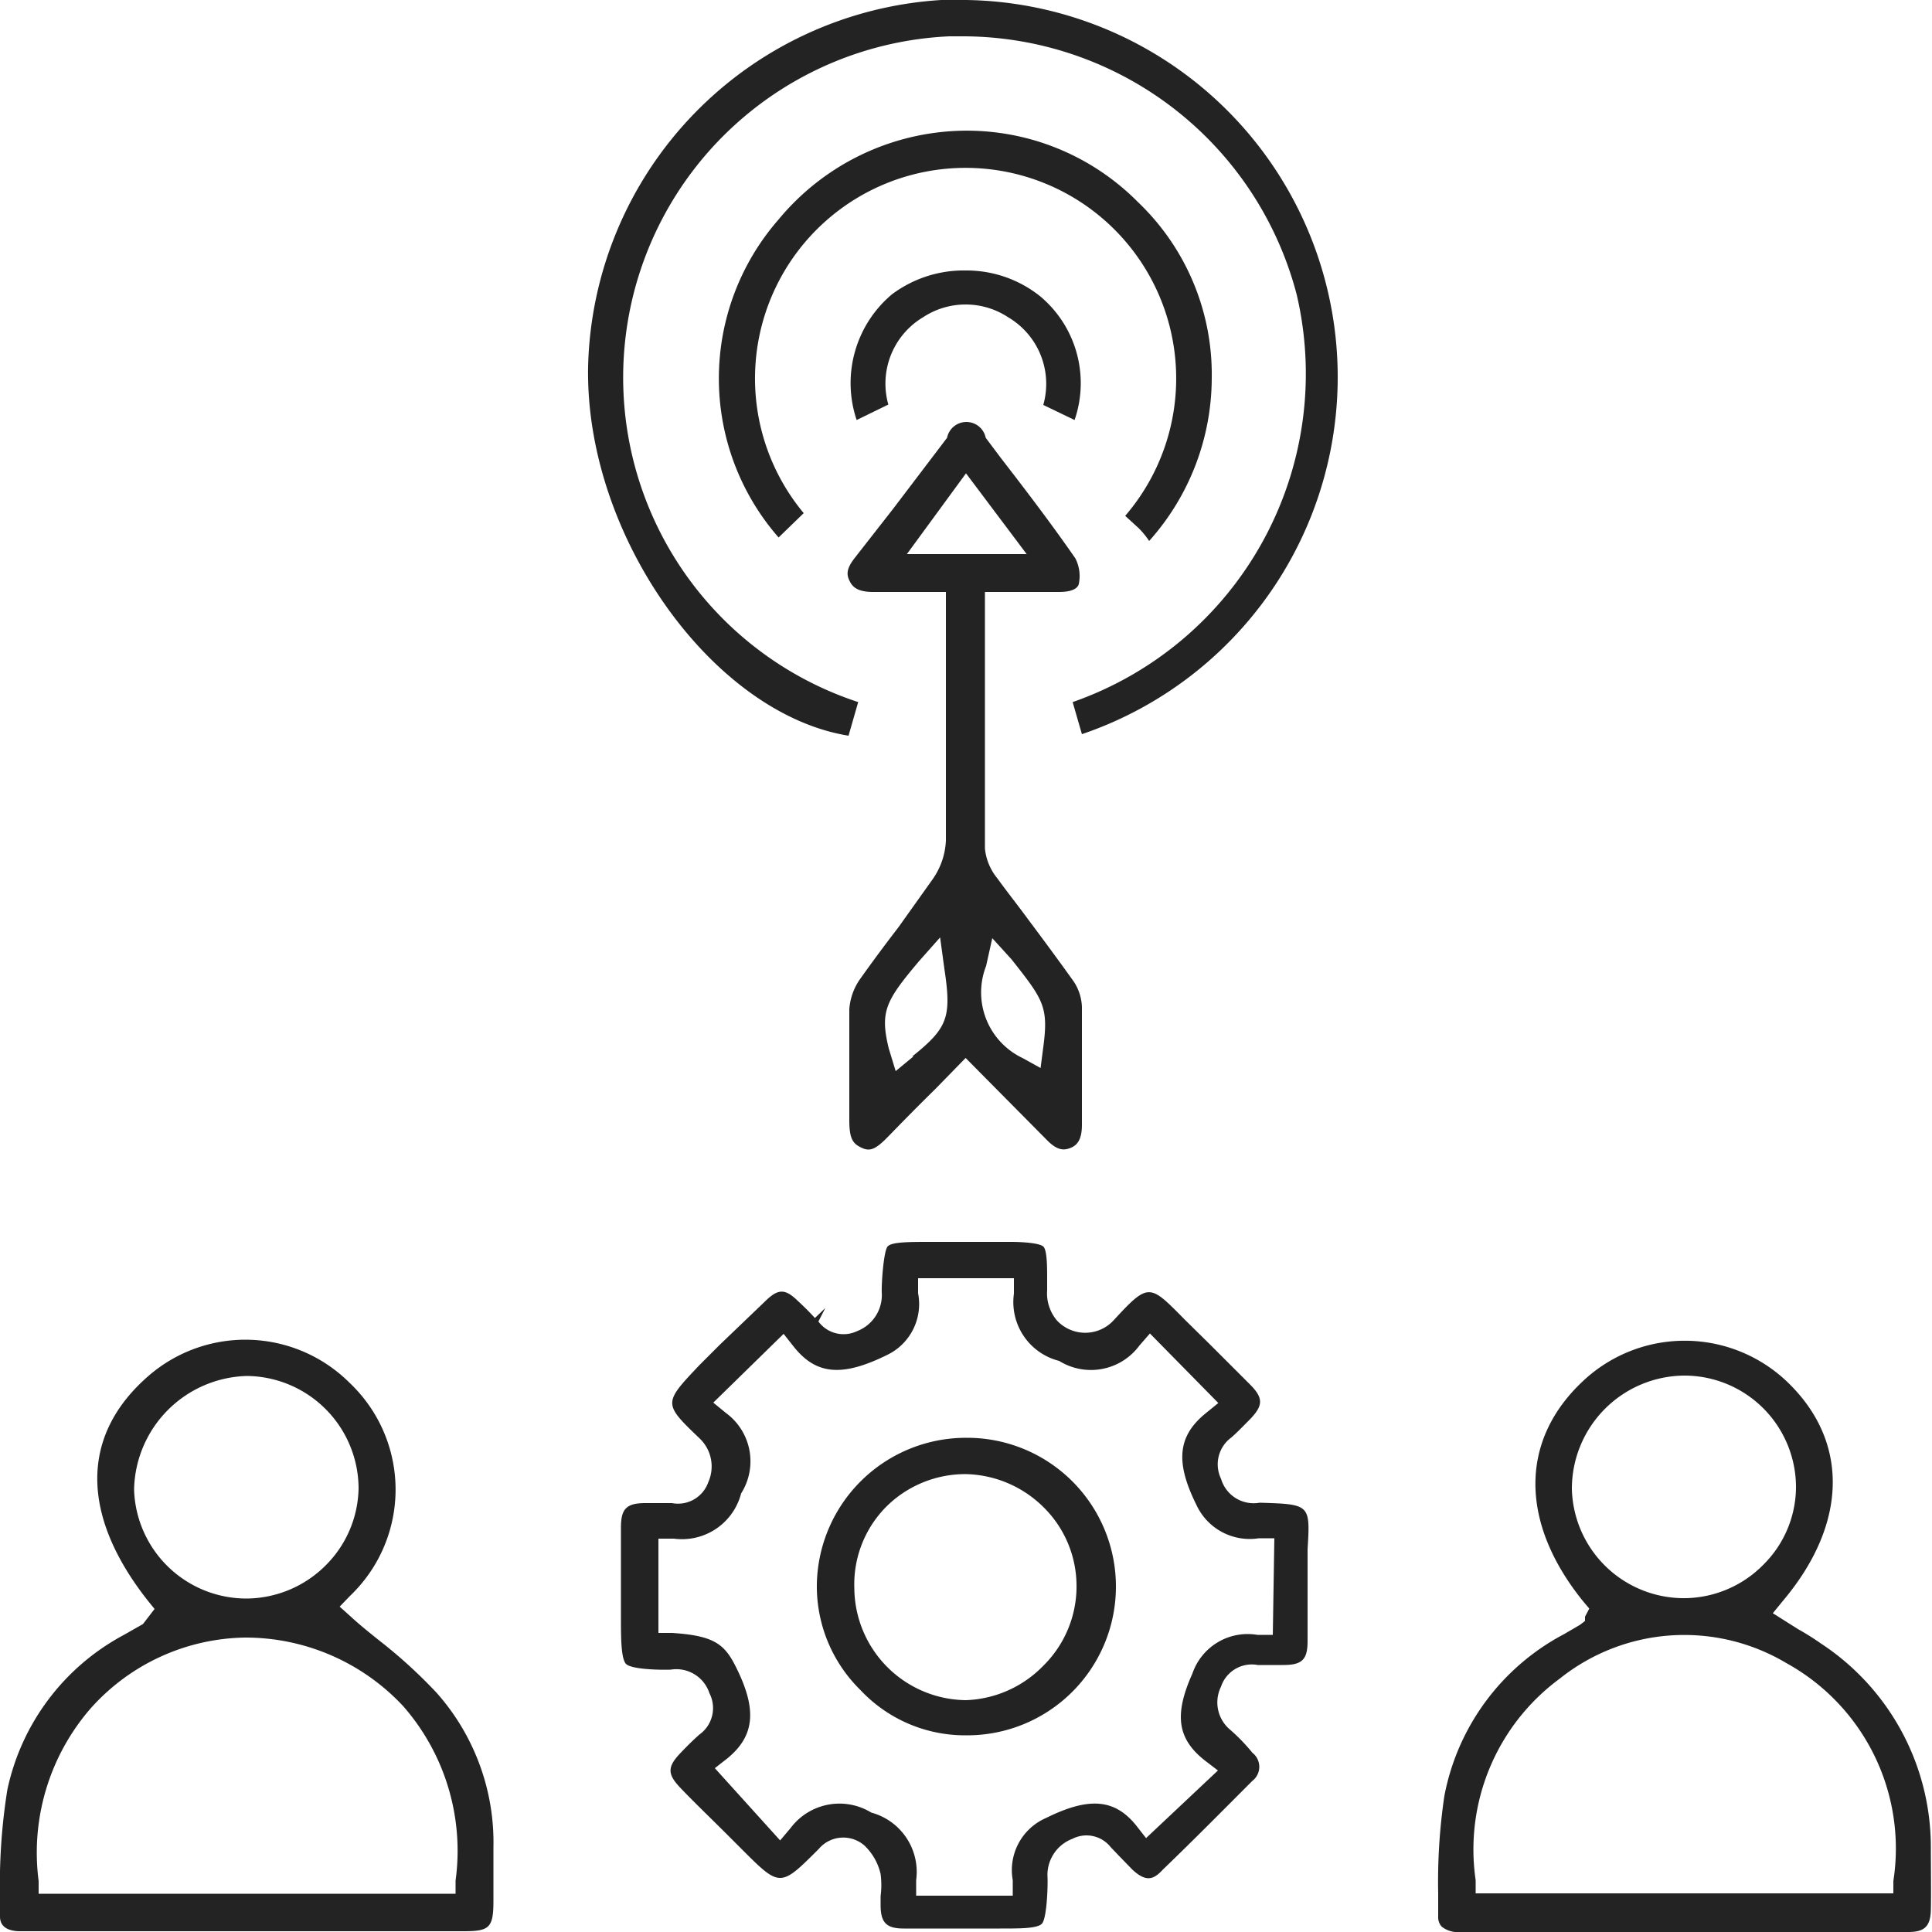
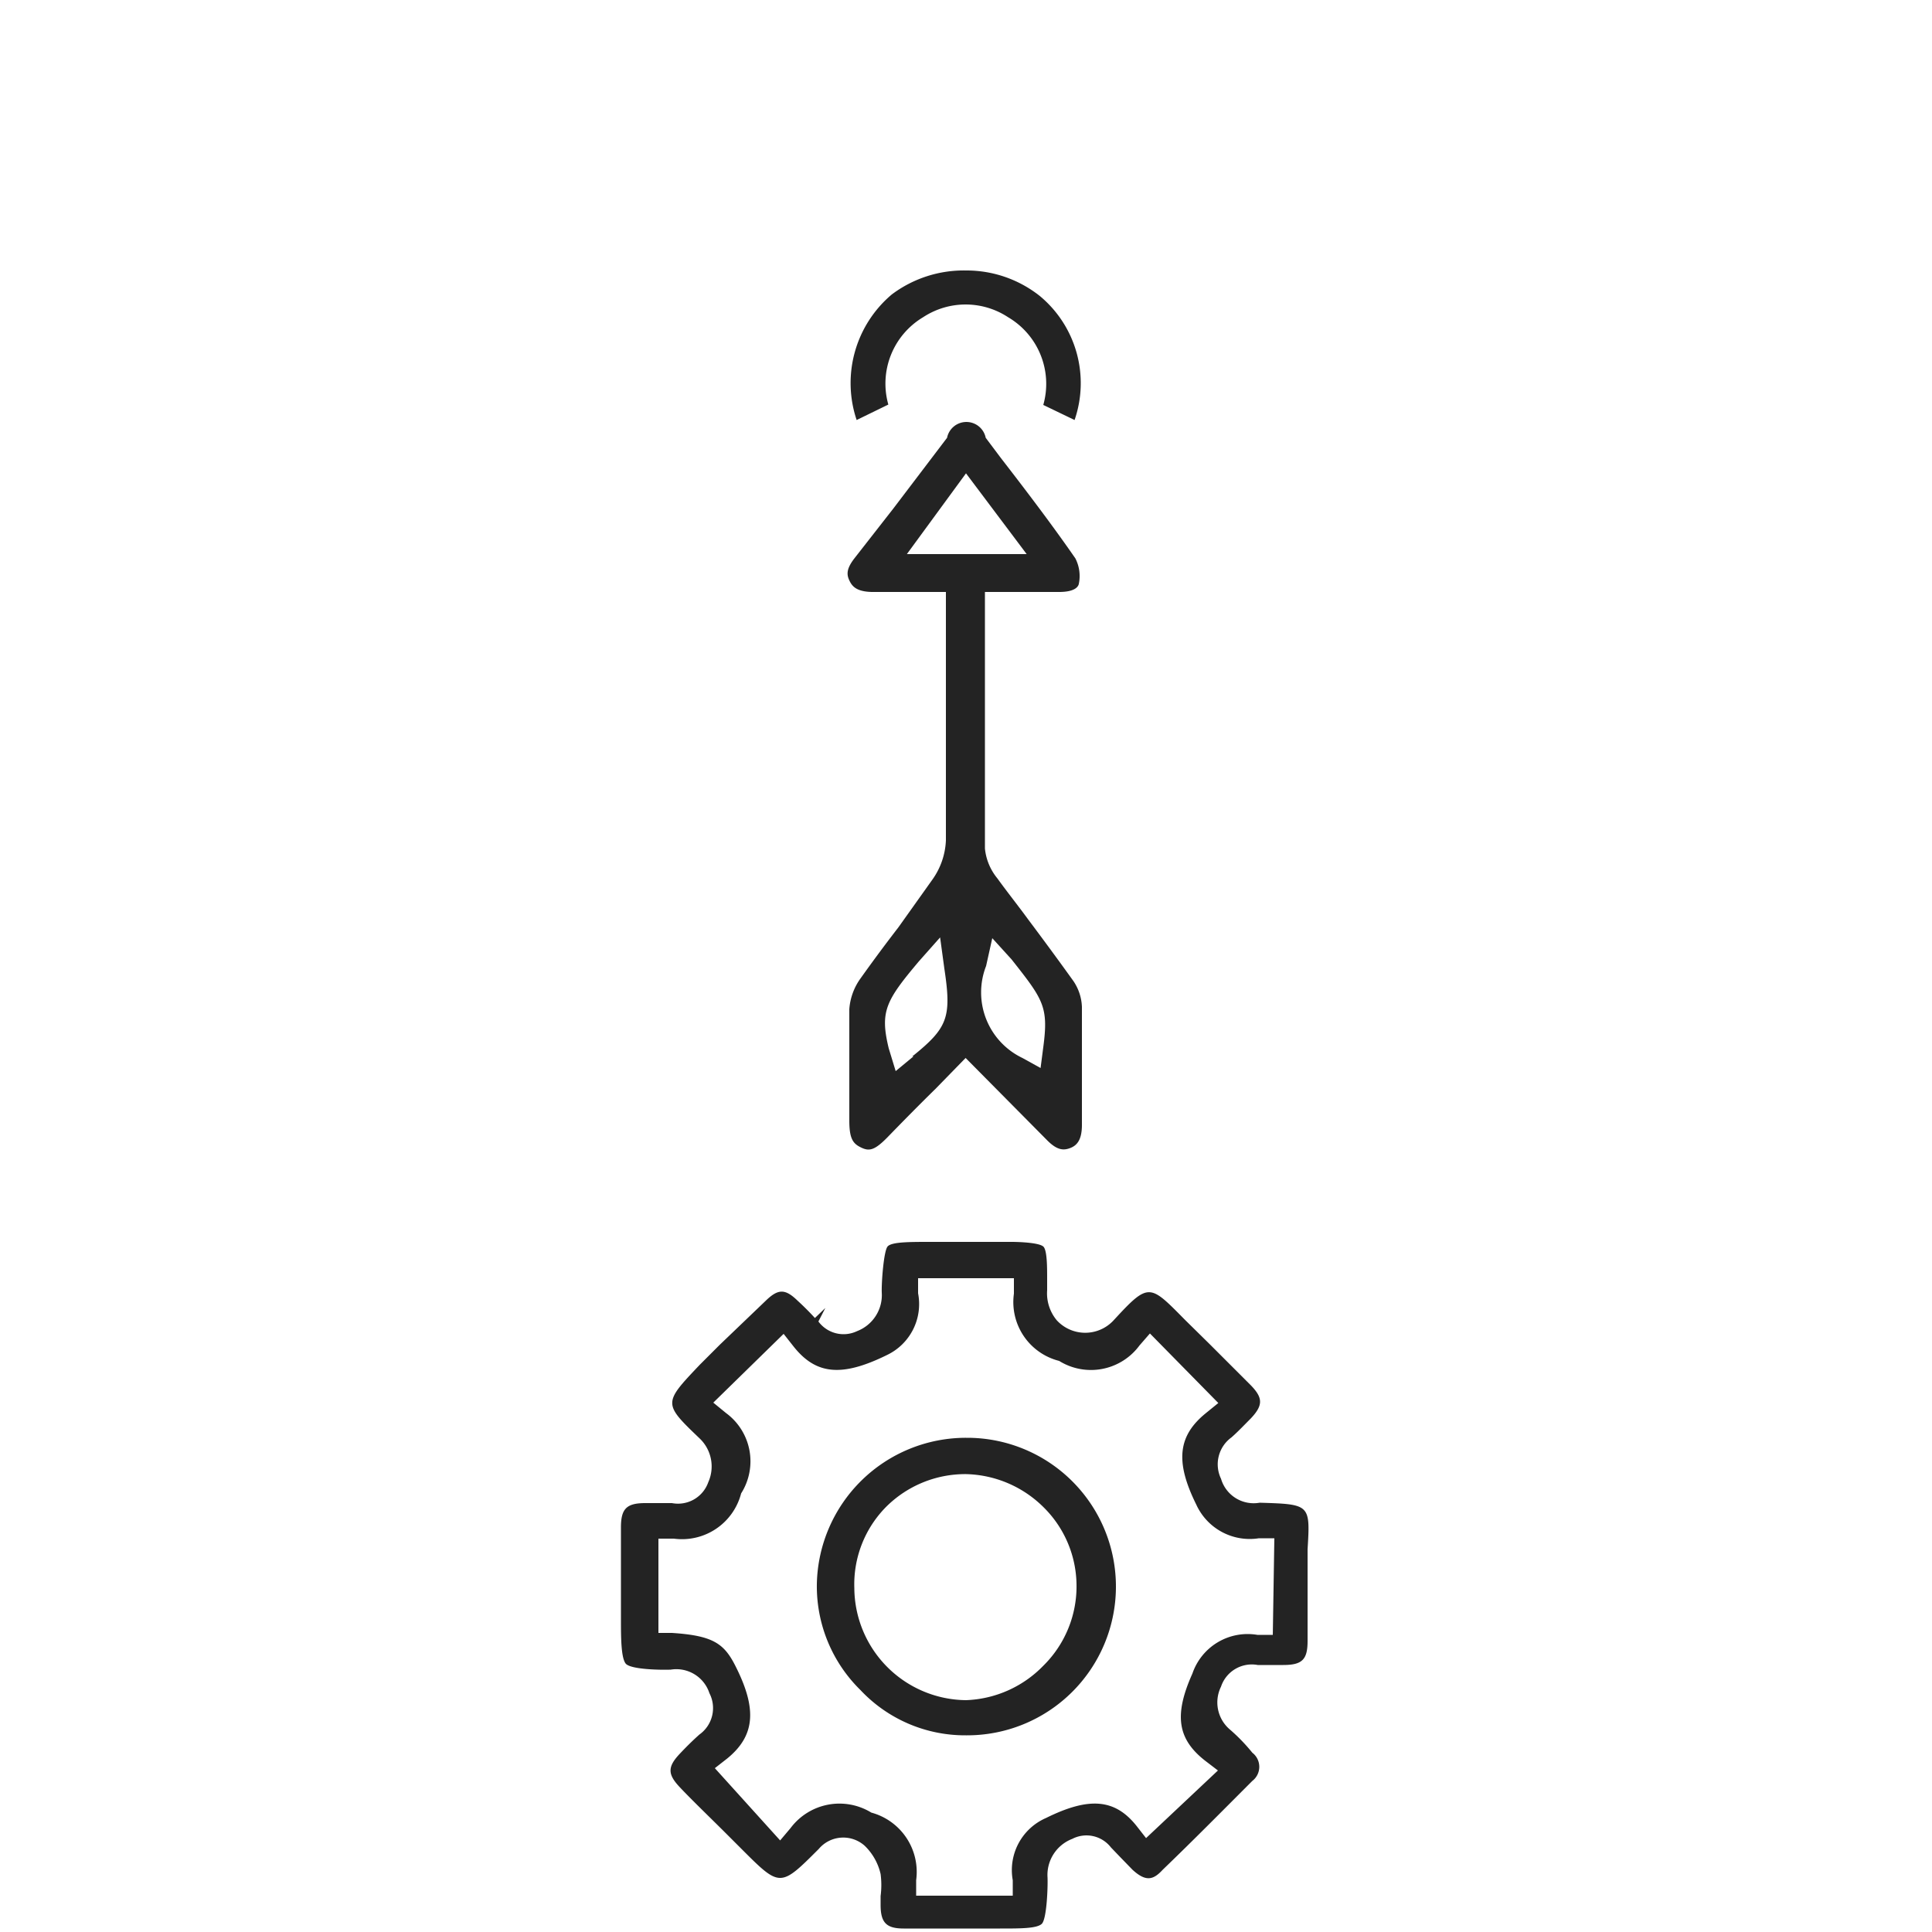
<svg xmlns="http://www.w3.org/2000/svg" id="Layer_1" data-name="Layer 1" viewBox="0 0 50 50">
  <defs>
    <style>.cls-1{fill:#232323;}</style>
  </defs>
  <path class="cls-1" d="M32.6,38.89a.88.88,0,0,1-1-.62.86.86,0,0,1,.27-1.07c.17-.15.33-.32.5-.49.32-.34.32-.53,0-.86l-1.06-1.06-.63-.62c-.93-.94-.94-1-1.86,0a1,1,0,0,1-1.47,0,1.09,1.09,0,0,1-.25-.78c0-.07,0-.15,0-.22V33.1c0-.3,0-.72-.09-.83s-.63-.13-.83-.13H24.07c-.54,0-1,0-1.1.12s-.16.94-.15,1.19a1,1,0,0,1-.64,1,.81.81,0,0,1-1-.25l.18-.35-.27.26q-.21-.23-.45-.45c-.32-.31-.5-.31-.82,0L18.63,34.8l-.52.52c-.95,1-.95,1,0,1.91a1,1,0,0,1,.22,1.13.83.83,0,0,1-.94.54H16.7c-.49,0-.63.15-.63.63s0,.69,0,1,0,.9,0,1.36,0,1,.12,1.16.93.17,1.17.16a.9.9,0,0,1,1,.61.84.84,0,0,1-.26,1.07c-.18.16-.35.33-.51.5-.32.34-.31.53,0,.86s.8.8,1.2,1.2l.4.4c1,1,1,1,2,0a.83.83,0,0,1,1.19-.08,1.47,1.47,0,0,1,.41.73,2.22,2.22,0,0,1,0,.57v.23c0,.46.15.61.6.61s.72,0,1.07,0h1.42c.53,0,.95,0,1.08-.12s.16-.95.15-1.2a1,1,0,0,1,.64-1,.8.8,0,0,1,1,.22l.23.24.33.34c.35.32.54.26.78,0,.79-.76,1.55-1.53,2.32-2.3a.46.46,0,0,0,0-.73,4.66,4.66,0,0,0-.58-.6.92.92,0,0,1-.23-1.11.84.84,0,0,1,.95-.56h.66c.49,0,.63-.14.63-.62s0-1.1,0-1.65v-.72C33.91,38.93,33.91,38.93,32.6,38.89Zm.34,3.42-.4,0a1.51,1.51,0,0,0-1.68,1c-.48,1.07-.39,1.69.32,2.25l.34.26-1.86,1.75-.25-.32c-.56-.7-1.23-.75-2.34-.2a1.47,1.47,0,0,0-.86,1.61l0,.4h-2.5l0-.4a1.59,1.59,0,0,0-1.16-1.75,1.58,1.58,0,0,0-2.09.4l-.27.32L18.5,45.76l.32-.25c.71-.58.78-1.26.23-2.36-.3-.61-.58-.82-1.66-.89l-.35,0V39.82l.4,0a1.58,1.58,0,0,0,1.74-1.17,1.55,1.55,0,0,0-.39-2.08l-.33-.27,1.82-1.78.26.33c.58.73,1.25.79,2.41.22a1.46,1.46,0,0,0,.81-1.6l0-.39h2.48l0,.4a1.57,1.57,0,0,0,1.17,1.74,1.56,1.56,0,0,0,2.08-.4l.27-.31,1.77,1.8-.32.26c-.73.59-.8,1.26-.25,2.37a1.52,1.52,0,0,0,1.62.87l.4,0Z" />
-   <path class="cls-1" d="M28,19l-.24-.83A9,9,0,0,0,33.56,7.63,8.94,8.94,0,0,0,24.89.94h-.32a8.84,8.84,0,0,0-2.36,17.23l-.25.87c-3.52-.57-6.82-5.18-6.74-9.55A9.74,9.74,0,0,1,24.36,0L25,0A9.76,9.76,0,0,1,28,19Z" />
-   <path class="cls-1" d="M11.3,43.81a12.92,12.92,0,0,0-1.48-1.35c-.25-.2-.5-.4-.74-.62l-.29-.26.27-.28a3.8,3.8,0,0,0,0-5.5,3.82,3.82,0,0,0-5.23-.18c-1.74,1.52-1.76,3.58,0,5.81l.17.21-.3.39-.51.29a5.94,5.94,0,0,0-3,4A15.53,15.53,0,0,0,0,49.09v.51c0,.3.26.37.48.38H12c.67,0,.77-.09.77-.79V47.82A5.83,5.83,0,0,0,11.3,43.81ZM3.47,38.55a3,3,0,0,1,2.92-2.94h0a2.92,2.92,0,0,1,2.89,2.9v0a2.88,2.88,0,0,1-.85,2,2.92,2.92,0,0,1-2.06.86h0A2.91,2.91,0,0,1,3.47,38.55Zm8.32,10.12,0,.34H1l0-.33a5.69,5.69,0,0,1,1.34-4.46,5.46,5.46,0,0,1,4-1.84,5.58,5.58,0,0,1,4.09,1.77A5.68,5.68,0,0,1,11.79,48.67Z" />
-   <path class="cls-1" d="M47.12,42.53a6.62,6.62,0,0,0-.59-.37l-.65-.41.27-.33c1.68-2,1.71-4.14.08-5.68a3.84,3.84,0,0,0-5.26,0c-1.65,1.54-1.64,3.67,0,5.7l.16.19-.11.21,0,.11-.13.1-.41.24a6,6,0,0,0-3.1,4.19A15.15,15.15,0,0,0,37.22,49v.6a.36.36,0,0,0,.09.26.66.66,0,0,0,.47.14q5.8,0,11.61,0c.42,0,.57-.15.58-.57s0-1.07,0-1.62A6.3,6.3,0,0,0,47.12,42.53Zm-6.44-4a2.93,2.93,0,0,1,2.92-2.93h0a2.89,2.89,0,0,1,2.88,2.9v0a2.84,2.84,0,0,1-.85,2,2.89,2.89,0,0,1-2,.86h0A2.9,2.9,0,0,1,40.68,38.54ZM49,48.68,49,49H38.19l0-.34a5.49,5.49,0,0,1,2.18-5.22,5.16,5.16,0,0,1,5.86-.4A5.48,5.48,0,0,1,49,48.68Z" />
  <path class="cls-1" d="M28,26.06a1.27,1.27,0,0,0-.22-.67c-.38-.53-.77-1.06-1.16-1.58-.27-.37-.55-.72-.81-1.08a1.44,1.44,0,0,1-.32-.77c0-1.64,0-3.27,0-4.94v-1.7h1.92c.44,0,.5-.16.51-.21a1,1,0,0,0-.09-.66c-.61-.88-1.28-1.76-1.93-2.6l-.39-.52a.51.51,0,0,0-1,0l-1.39,1.83-1,1.28c-.22.28-.21.43-.14.58s.18.29.58.3h1.92v1.85c0,1.55,0,3.06,0,4.58a1.88,1.88,0,0,1-.34,1L23.25,24q-.51.66-1,1.35a1.55,1.55,0,0,0-.27.77c0,.58,0,1.17,0,1.77V29c0,.48.1.6.31.7s.35.07.69-.28.8-.82,1.23-1.24l.78-.8,2.09,2.11c.27.28.44.29.62.22s.3-.22.3-.6V28C28,27.32,28,26.69,28,26.06Zm-4.36,1.28-.46.38L23,27.13c-.23-.95-.08-1.23.78-2.25l.55-.62.11.81C24.63,26.33,24.53,26.6,23.61,27.34Zm-.17-13L25,12.25l1.57,2.09ZM27,27.1l-.07.54-.47-.26A1.88,1.88,0,0,1,25.52,25l.16-.72.5.55C27,25.87,27.14,26.05,27,27.1Z" />
-   <path class="cls-1" d="M31.36,9.77A6.34,6.34,0,0,1,29.74,14a2.16,2.16,0,0,0-.27-.33l-.35-.32a5.45,5.45,0,1,0-8.32-.07l-.65.63a6.25,6.25,0,0,1,0-8.23A6.33,6.33,0,0,1,24.7,3.39a6.23,6.23,0,0,1,4.75,1.84A6.16,6.16,0,0,1,31.36,9.77Z" />
  <path class="cls-1" d="M27.81,10.87,27,10.48a2,2,0,0,0-.91-2.27,2,2,0,0,0-2.2,0,2,2,0,0,0-.9,2.26l-.82.4a3,3,0,0,1,.91-3.25A3.1,3.1,0,0,1,25,7a3.05,3.05,0,0,1,1.91.66A2.93,2.93,0,0,1,27.81,10.87Z" />
  <path class="cls-1" d="M25,37.21h0A3.86,3.86,0,0,0,21.14,41a3.76,3.76,0,0,0,1.13,2.74A3.71,3.71,0,0,0,25,44.91h0a3.85,3.85,0,0,0,.06-7.7Zm2,5.9A2.93,2.93,0,0,1,25,44h0a2.92,2.92,0,0,1-2.89-2.9A2.85,2.85,0,0,1,22.93,39,2.9,2.9,0,0,1,25,38.15,2.94,2.94,0,0,1,27,39a2.86,2.86,0,0,1,.86,2v0A2.88,2.88,0,0,1,27,43.11Z" />
</svg>